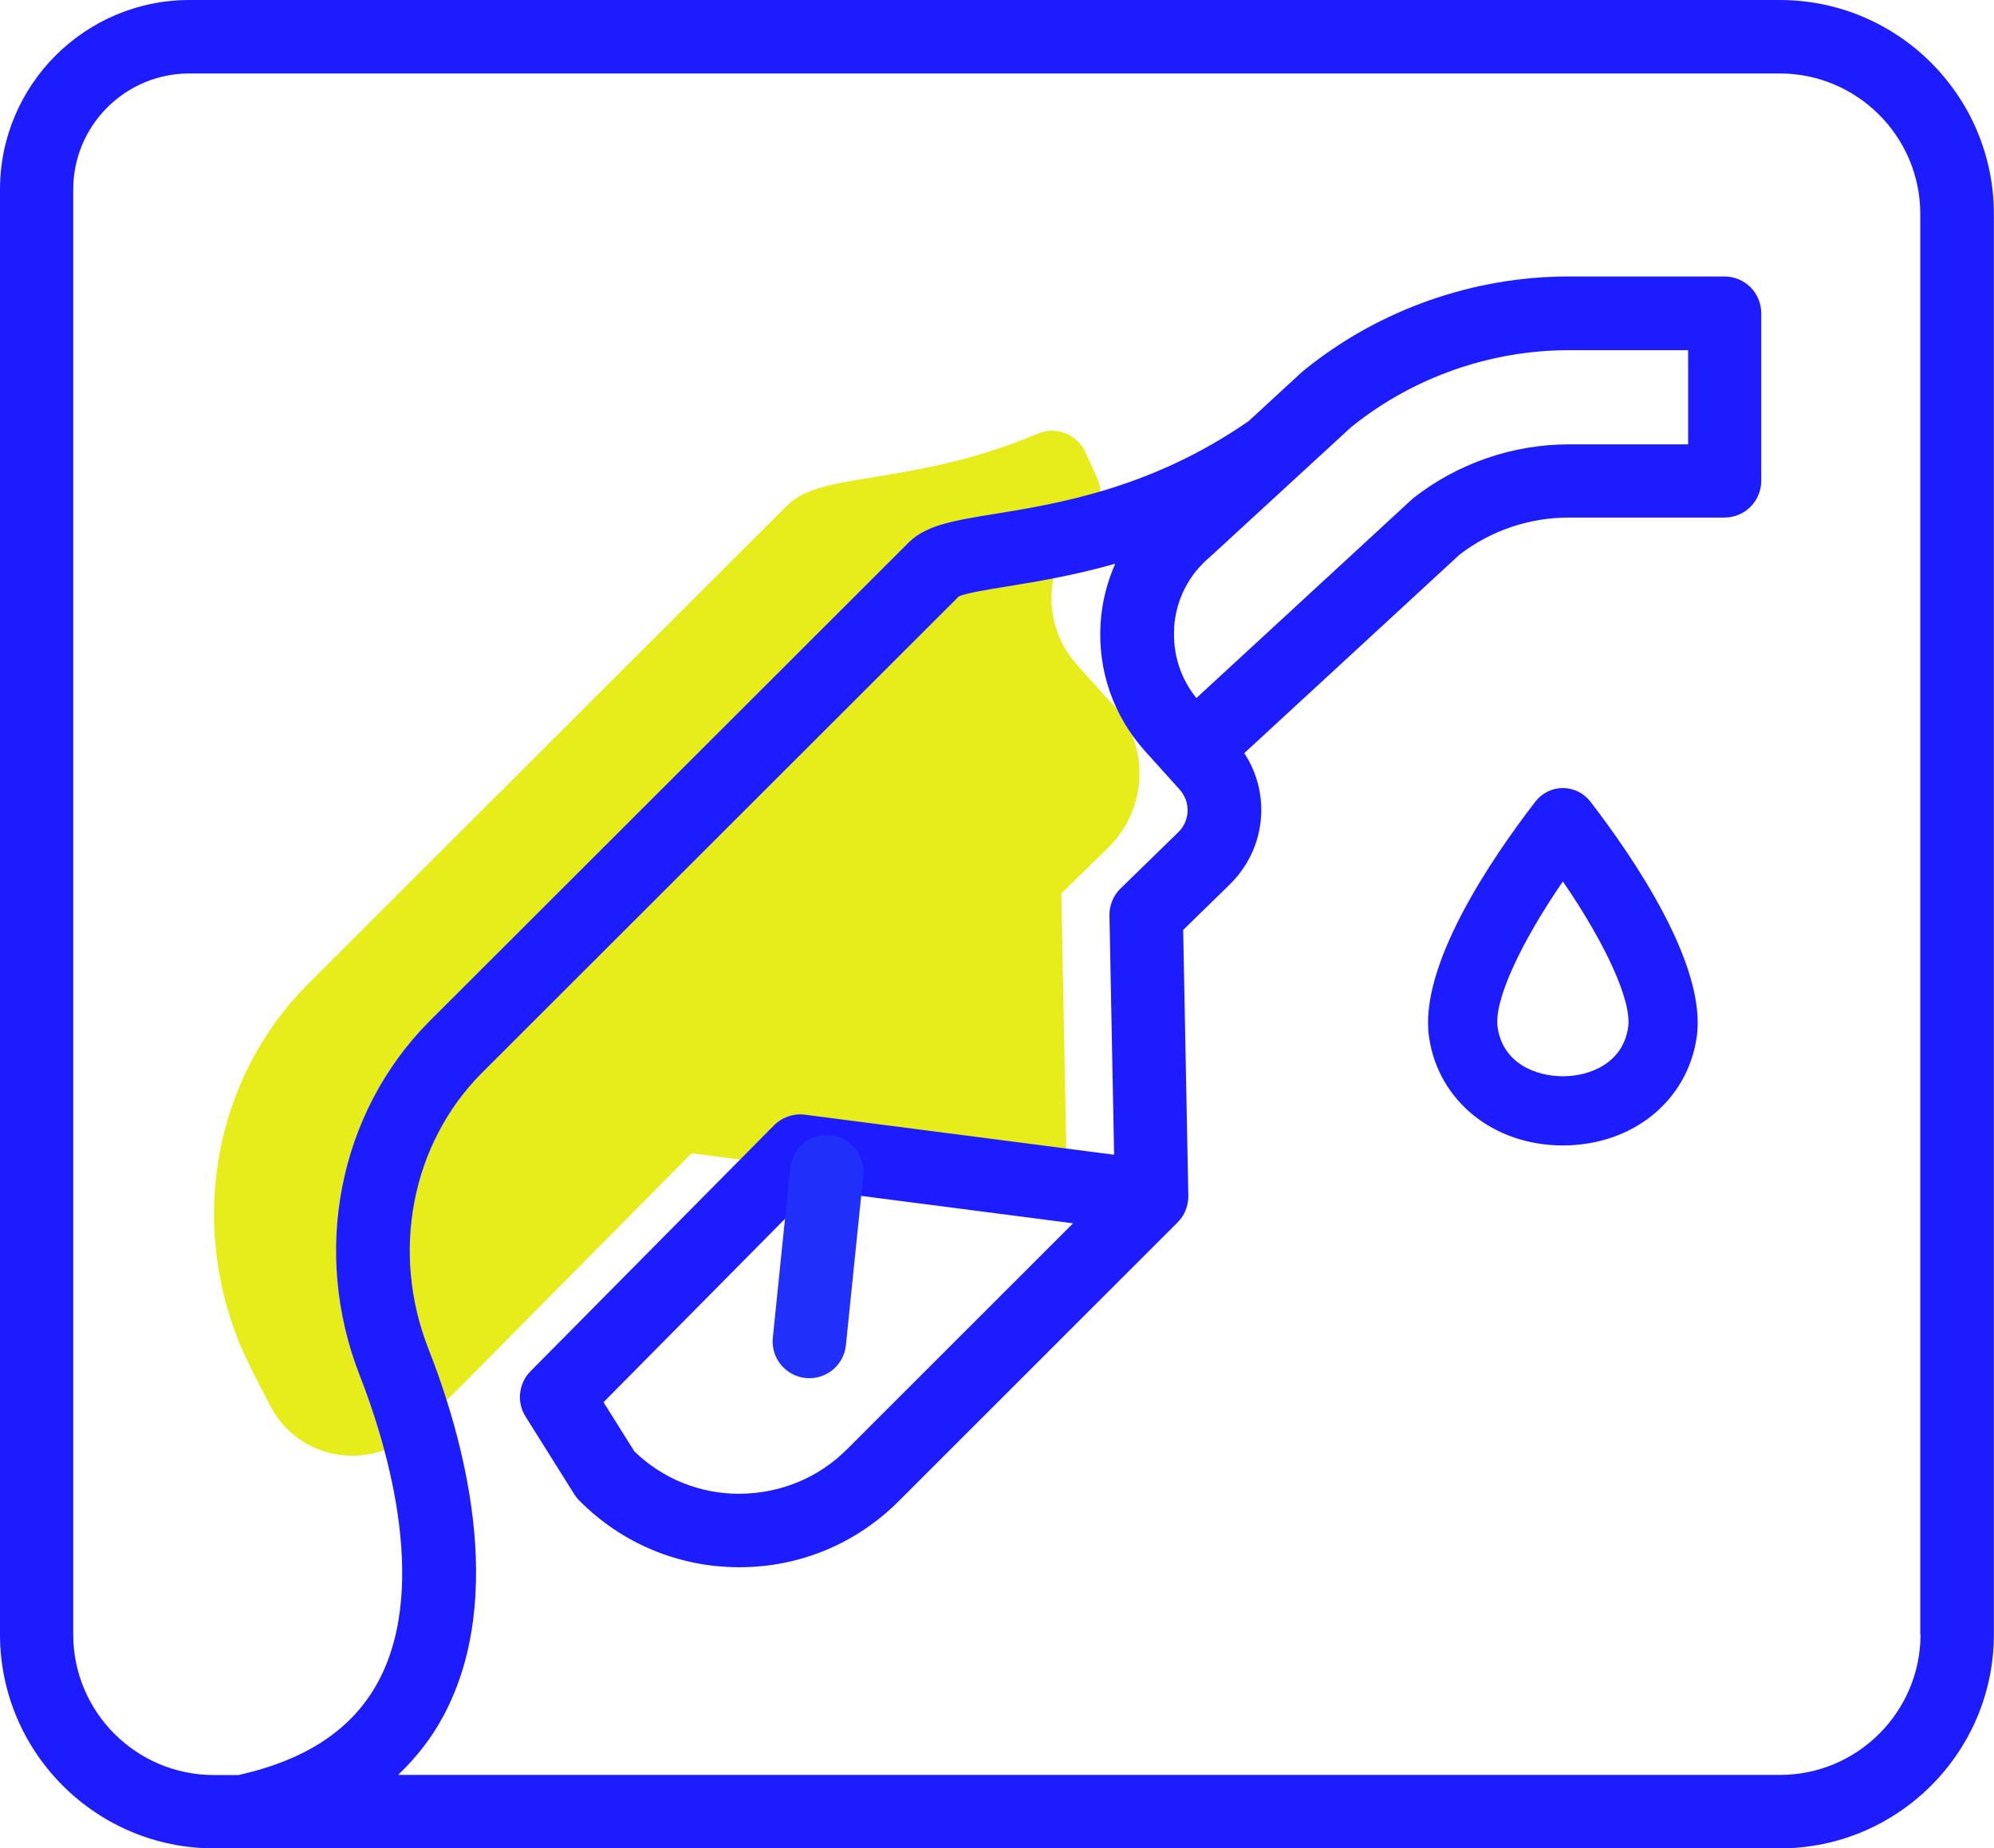
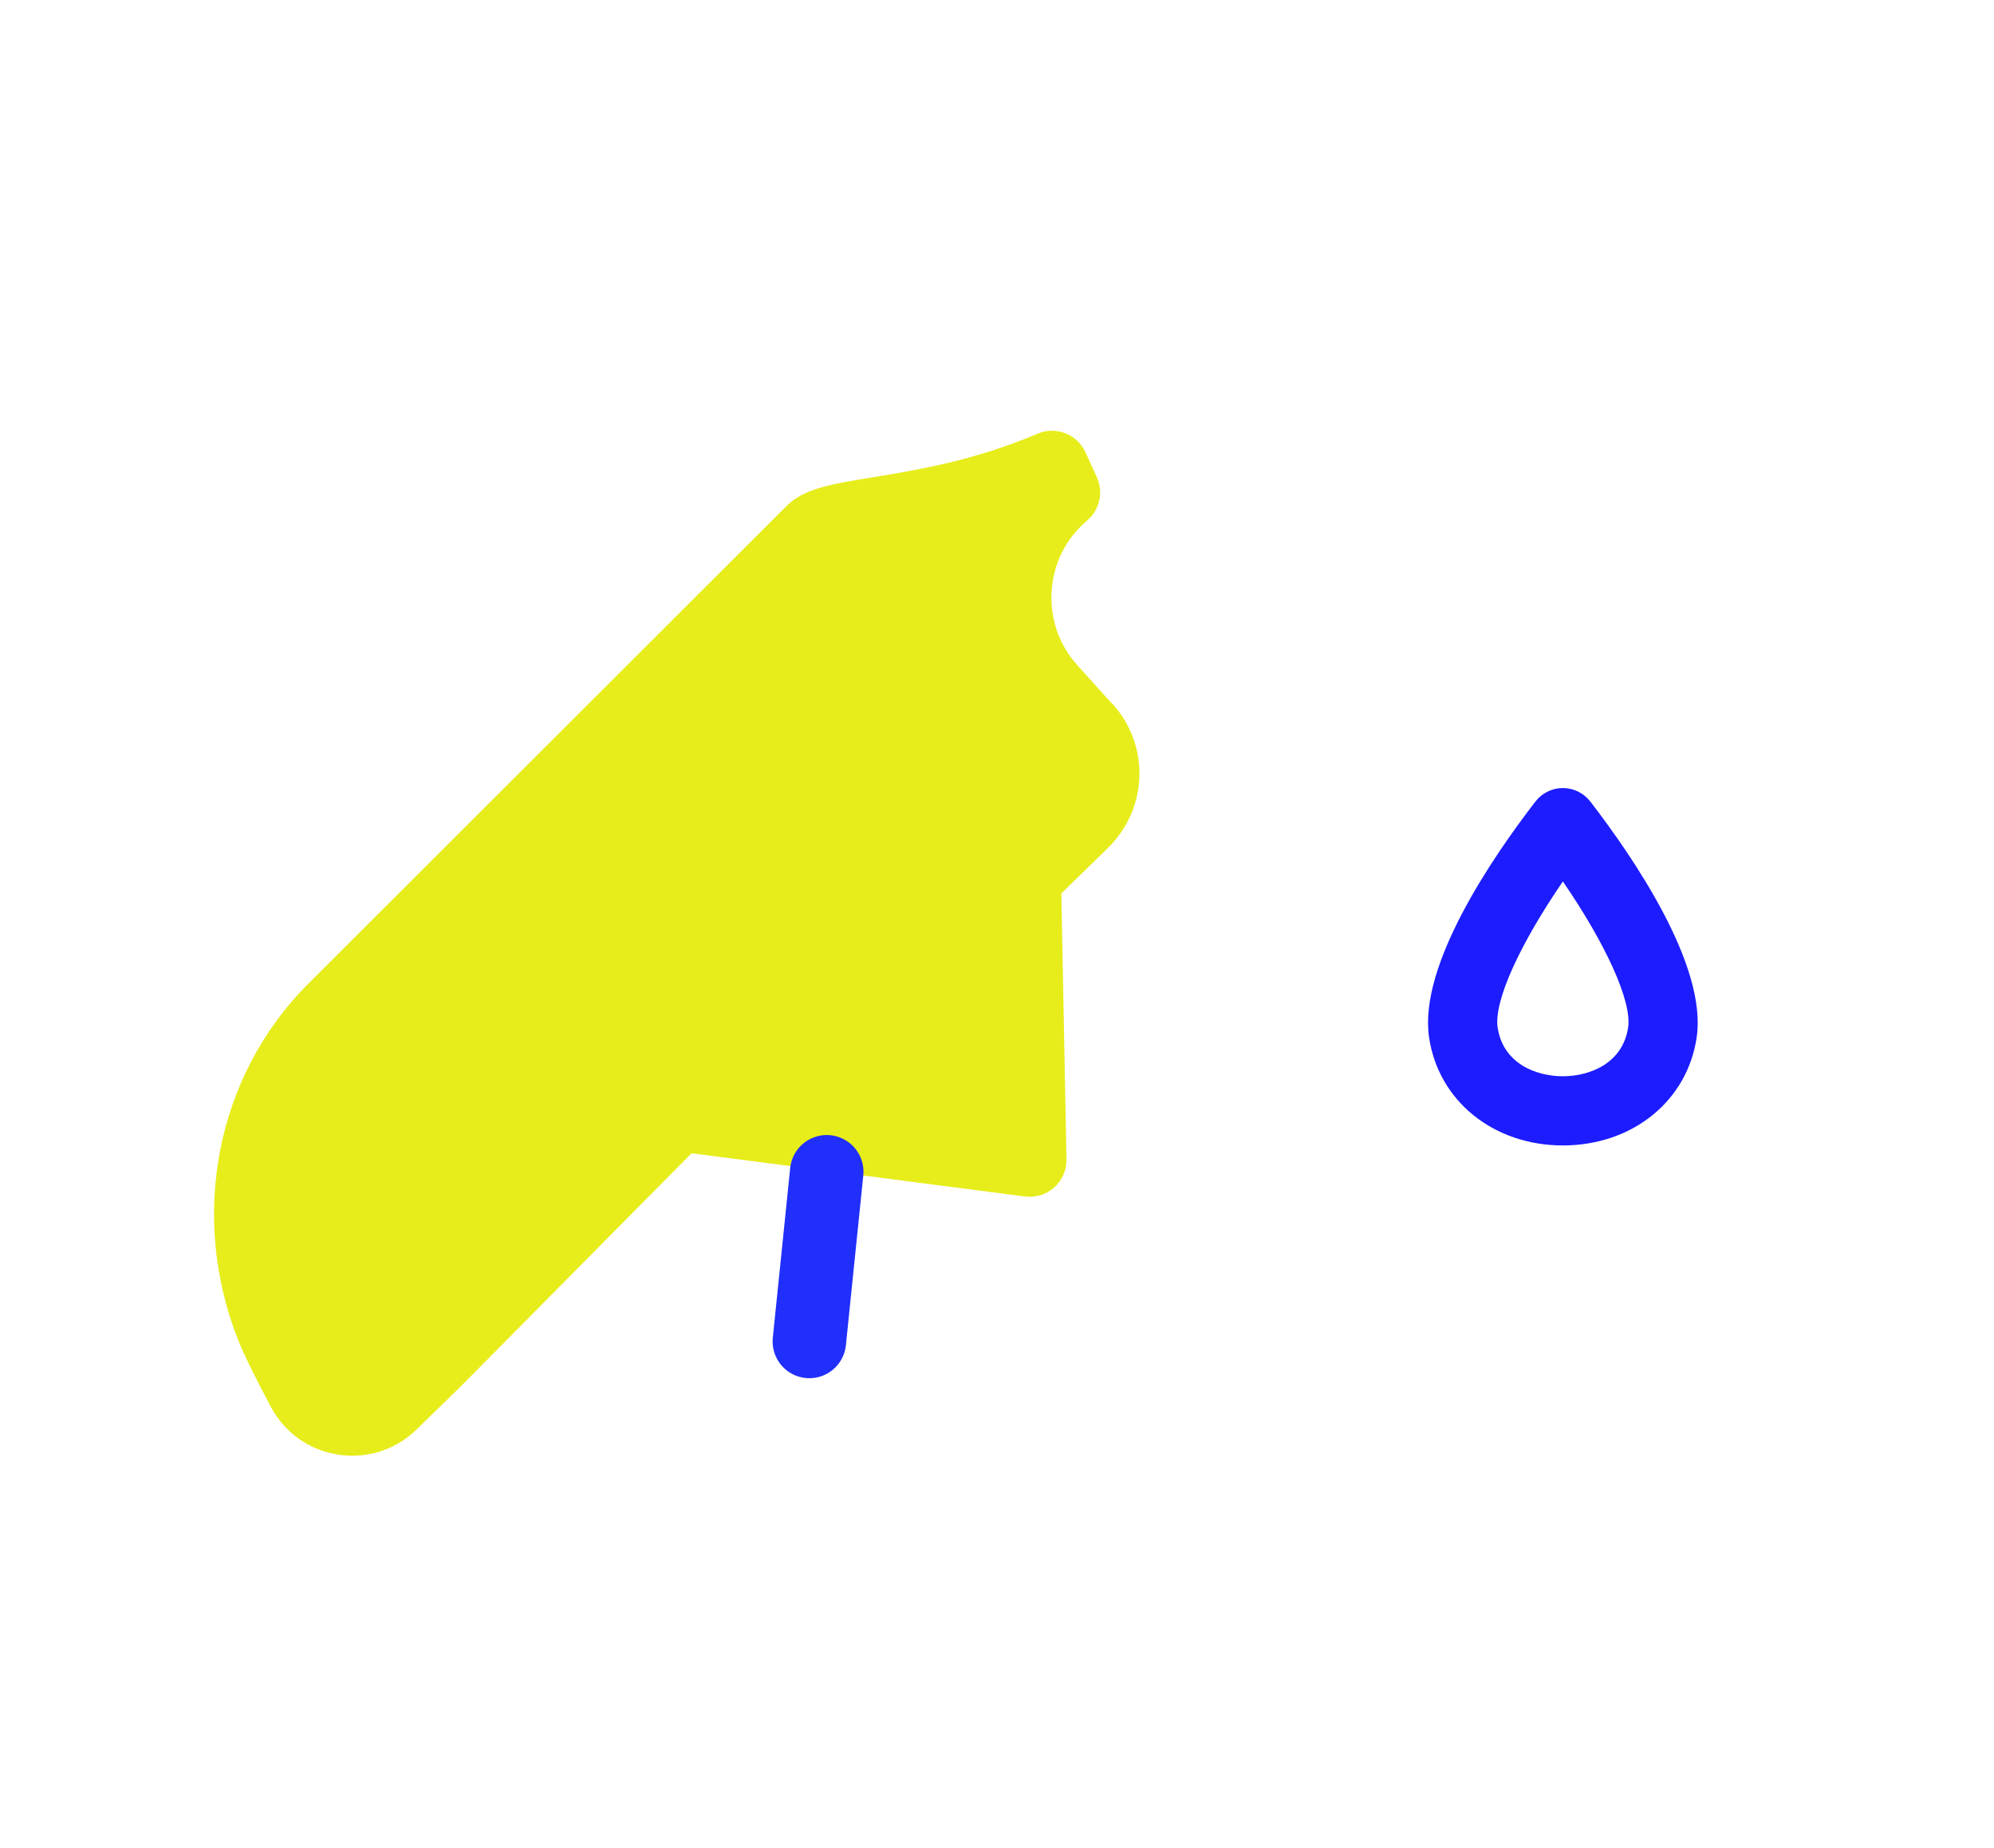
<svg xmlns="http://www.w3.org/2000/svg" id="Layer_2" viewBox="0 0 162.85 150.96">
  <defs>
    <style>.cls-1{fill:#1c1cff;}.cls-1,.cls-2{stroke-width:0px;}.cls-2{fill:#e7ed1b;}.cls-3{fill:none;stroke:#212ffa;stroke-linecap:round;stroke-linejoin:round;stroke-width:6px;}</style>
  </defs>
  <g id="Layer_1-2">
    <path class="cls-2" d="M90.77,57.42l-2.78-3.09c-1.51-1.67-2.25-3.83-2.1-6.08.15-2.25,1.18-4.29,2.9-5.74,1.02-.87,1.35-2.31.79-3.53l-.93-2.04c-.67-1.48-2.41-2.16-3.91-1.52-5.2,2.22-9.98,2.99-13.46,3.56-3.38.55-5.61.91-7.05,2.35l-39.02,38.98-.16.16c-7.38,7.47-9.59,18.81-5.63,28.9.44,1.13,1.32,2.94,2.69,5.51,1.12,2.12,3.12,3.55,5.49,3.92.4.06.79.09,1.19.09,1.94,0,3.8-.75,5.23-2.14l3.61-3.52,18.85-19.04,27.23,3.53c.86.11,1.74-.16,2.39-.74.65-.58,1.01-1.42,1-2.29l-.42-21.72,3.79-3.7c3.32-3.24,3.46-8.45.34-11.84Z" />
-     <path class="cls-1" d="M145.37,0H15.48C6.94,0,0,6.94,0,15.48v118c0,9.64,7.84,17.48,17.48,17.48h2.39s0,0,0,0c0,0,0,0,0,0h125.49c9.64,0,17.48-7.84,17.48-17.48V17.48c0-9.64-7.84-17.48-17.48-17.48ZM156.85,133.48c0,6.33-5.15,11.48-11.48,11.48H32.51c1.47-1.4,2.73-2.99,3.7-4.81,5.31-9.89,1.52-23.03-1.22-29.99-3.09-7.87-1.4-16.7,4.32-22.49l39.01-38.97c.59-.26,2.42-.56,3.9-.8,2.35-.38,5.41-.88,8.86-1.86-.66,1.5-1.08,3.12-1.19,4.81-.26,3.88,1.03,7.61,3.63,10.5l2.8,3.11c.93,1.01.89,2.55-.09,3.51l-4.72,4.6c-.59.58-.92,1.38-.9,2.21l.38,19.53-25.25-3.27c-.93-.12-1.86.2-2.52.86l-19.89,20.09c-.98.99-1.15,2.52-.41,3.7l3.97,6.33c.12.19.25.36.41.52,3.47,3.51,8.1,5.44,13.03,5.46.02,0,.03,0,.05,0,4.91,0,9.53-1.91,13.01-5.39l22.76-22.75c.45-.44.76-1.02.86-1.68,0,0,0,0,0,0,0-.05.01-.09.02-.14.02-.14.02-.29.02-.43l-.42-21.66,3.79-3.7c2.98-2.91,3.4-7.4,1.2-10.74l17.58-16.21c2.54-1.96,5.7-3.03,8.91-3.03h12.73c1.66,0,3-1.34,3-3v-13.69c0-1.66-1.34-3-3-3h-12.73c-7.77,0-15.4,2.68-21.46,7.54l-.18.15c-.05.04-.11.09-.16.13l-4.33,3.99c-7.93,5.5-15.62,6.75-20.73,7.58-3.38.55-5.61.91-7.05,2.35l-39.02,38.98-.16.16c-7.38,7.47-9.59,18.81-5.63,28.9,1.89,4.82,5.83,16.9,1.51,24.96-2.09,3.89-5.83,6.39-11.41,7.65h-2.03c-6.33,0-11.48-5.15-11.48-11.48V15.48c0-5.23,4.25-9.48,9.48-9.48h129.89c6.33,0,11.48,5.15,11.48,11.48v116ZM95.89,51.25c.15-2.25,1.18-4.29,2.9-5.74.03-.03.06-.05.09-.08l11.45-10.53.1-.08c5-4.01,11.29-6.22,17.71-6.22h9.73v7.69h-9.73c-4.58,0-9.09,1.55-12.7,4.38-.06.05-.12.1-.18.16l-17.55,16.18c-1.31-1.62-1.95-3.64-1.81-5.74ZM87.63,99.92l-18.46,18.45c-2.35,2.35-5.46,3.61-8.8,3.63-3.22,0-6.25-1.23-8.56-3.46l-2.52-4.02,17.17-17.35,21.18,2.74Z" />
    <line class="cls-3" x1="67.52" y1="95.7" x2="66.1" y2="109.56" />
    <path class="cls-1" d="M127.64,93.55c-5.67,0-10.17-3.64-10.93-8.84-.85-5.83,5.08-14.57,8.69-19.25.54-.69,1.36-1.1,2.24-1.1s1.7.41,2.24,1.1c3.61,4.69,9.54,13.42,8.69,19.25-.76,5.21-5.25,8.84-10.93,8.84ZM127.64,71.99c-3.52,5.13-5.64,9.77-5.33,11.91.43,2.96,3.14,4,5.33,4s4.9-1.05,5.33-4c.31-2.13-1.81-6.78-5.33-11.91Z" />
  </g>
</svg>